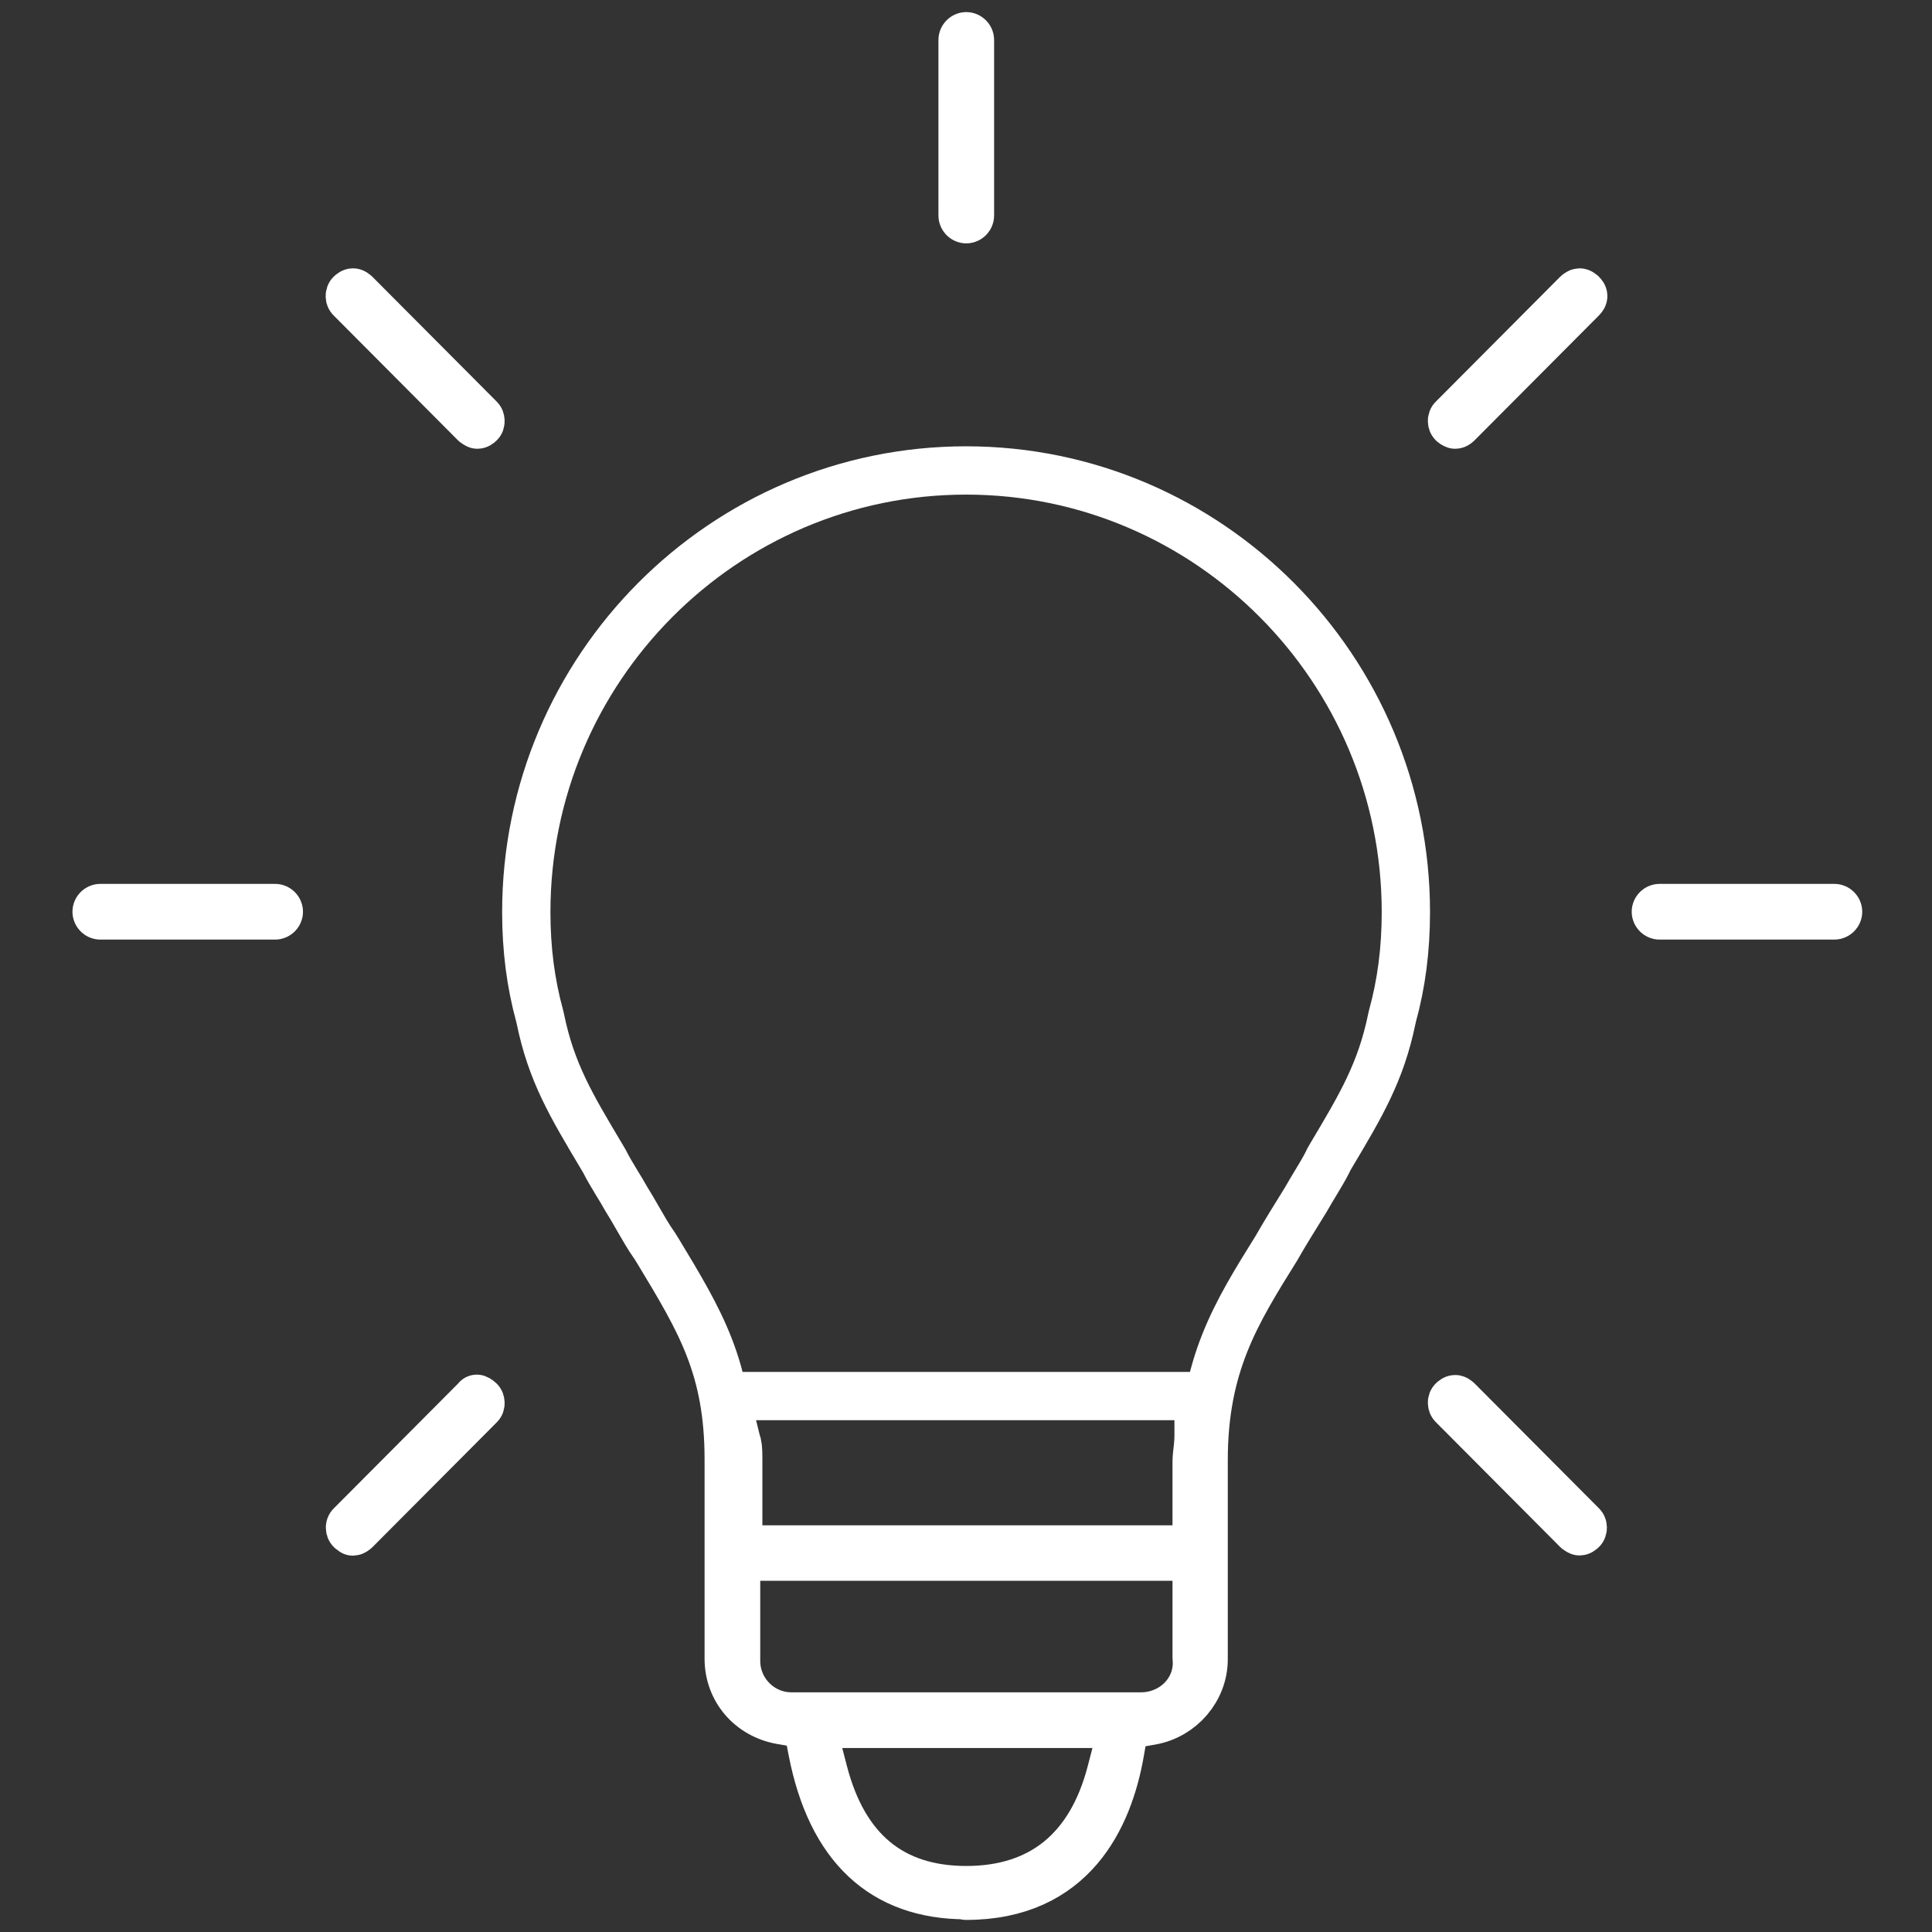
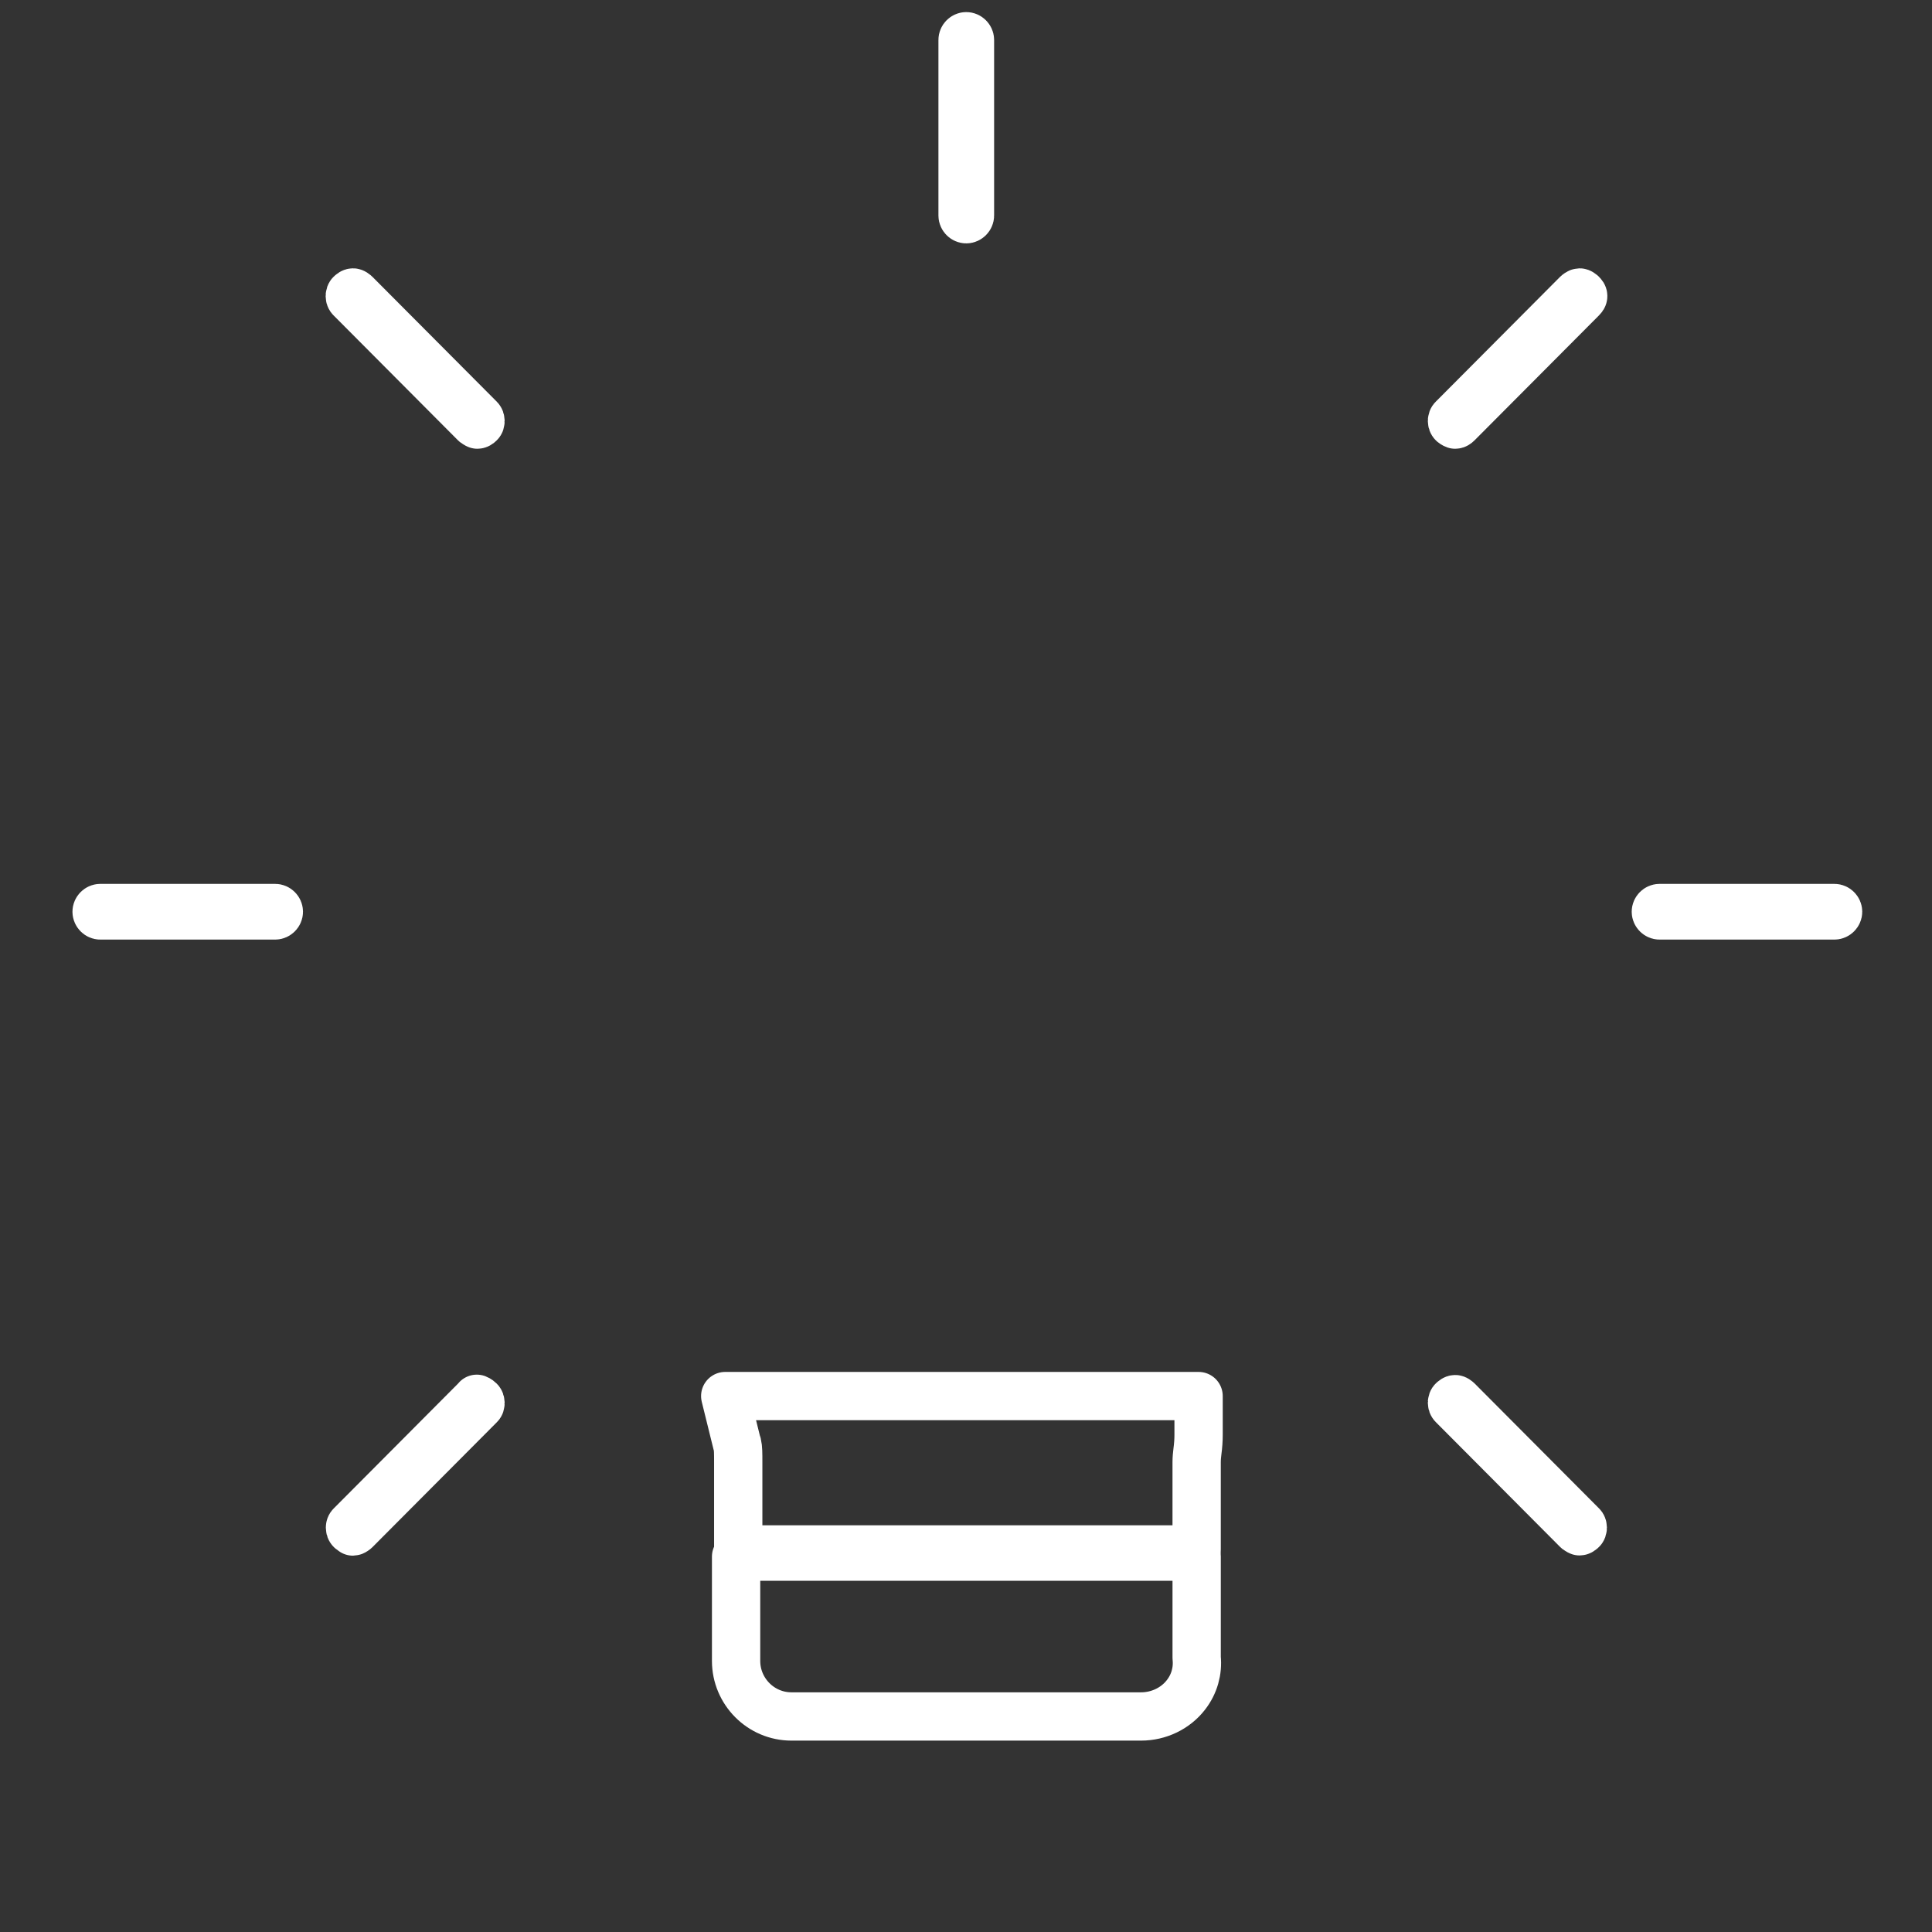
<svg xmlns="http://www.w3.org/2000/svg" width="160" height="160" viewBox="0 0 160 160" fill="none">
  <rect x="0" y="0" width="160" height="160" fill="#333333" stroke="none" />
-   <path d="M80.023 156.95C73.112 156.95 68.82 152.931 67.277 144.99L66.859 142.827L64.689 142.456C62.134 142.004 60.35 139.922 60.35 137.371V120.892C60.35 113.289 58.019 109.448 54.499 103.621L54.226 103.185L54.161 103.088C53.711 102.459 53.294 101.716 52.843 100.942C52.522 100.377 52.184 99.796 51.831 99.231C51.622 98.859 51.349 98.391 51.075 97.956C50.706 97.342 50.352 96.761 50.063 96.18L49.806 95.744C47.314 91.564 45.659 88.82 44.743 84.349L44.694 84.139C43.955 81.444 43.585 78.635 43.585 75.536C43.585 55.36 59.932 38.961 80.007 38.961C100.082 38.961 116.428 55.376 116.428 75.536C116.428 78.635 116.059 81.46 115.319 84.139L115.271 84.349C114.355 88.804 112.699 91.564 110.208 95.744L110.015 96.083L109.967 96.196C109.678 96.777 109.324 97.358 108.954 97.972C108.681 98.424 108.408 98.876 108.135 99.36C107.283 100.732 106.399 102.152 105.691 103.395C102.364 108.738 99.68 113.031 99.68 120.94V137.42C99.68 139.889 97.816 142.068 95.341 142.504L93.138 142.892L92.753 145.103C91.804 150.526 88.815 156.999 80.007 156.999L80.023 156.95Z" stroke="white" stroke-width="4" stroke-linecap="round" stroke-linejoin="round" />
-   <path d="M68.209 146.783C69.897 153.255 73.867 156.532 80.022 156.532C86.178 156.532 90.325 153.255 92.013 146.783L93.058 142.764H67.164L68.209 146.783Z" stroke="white" stroke-width="4" stroke-linecap="round" stroke-linejoin="round" />
  <path d="M60.96 137.549C60.96 140.084 63.018 142.15 65.541 142.15H94.505C95.951 142.15 97.35 141.488 98.218 140.358C98.909 139.47 99.214 138.373 99.102 137.291V128.914H60.96V137.549Z" stroke="white" stroke-width="4" stroke-linecap="round" stroke-linejoin="round" />
  <path d="M61.057 119.588C61.137 119.911 61.137 120.411 61.137 121.089V128.32H99.101V121.089C99.101 120.766 99.133 120.476 99.166 120.201C99.23 119.717 99.262 119.265 99.262 118.813V115.617H60.06L61.041 119.588H61.057Z" stroke="white" stroke-width="4" stroke-linecap="round" stroke-linejoin="round" />
  <path d="M137.436 75.813C137.275 75.813 137.13 75.667 137.13 75.506C137.13 75.344 137.275 75.199 137.436 75.199H151.918C152.078 75.199 152.223 75.344 152.223 75.506C152.223 75.667 152.078 75.813 151.918 75.813H137.436Z" stroke="white" stroke-width="4" stroke-linecap="round" stroke-linejoin="round" />
  <path d="M120.511 35.164C120.511 35.164 120.415 35.132 120.318 35.051C120.222 34.954 120.222 34.761 120.318 34.68L130.621 24.334C130.621 24.334 130.766 24.221 130.814 24.221C130.862 24.221 130.927 24.269 131.007 24.334C131.152 24.479 131.152 24.56 131.007 24.705L120.704 35.051C120.624 35.132 120.56 35.164 120.511 35.164Z" stroke="white" stroke-width="4" stroke-linecap="round" stroke-linejoin="round" />
  <path d="M80.022 18.156C79.861 18.156 79.717 18.011 79.717 17.849V3.307C79.717 3.145 79.861 3 80.022 3C80.183 3 80.328 3.145 80.328 3.307V17.849C80.328 18.011 80.183 18.156 80.022 18.156Z" stroke="white" stroke-width="4" stroke-linecap="round" stroke-linejoin="round" />
  <path d="M39.535 35.164C39.535 35.164 39.422 35.116 39.342 35.051L29.039 24.705C28.943 24.624 28.943 24.414 29.039 24.334C29.103 24.269 29.184 24.221 29.232 24.221C29.28 24.221 29.345 24.269 29.425 24.334L39.728 34.68C39.808 34.761 39.824 34.971 39.728 35.051C39.647 35.132 39.583 35.164 39.535 35.164Z" stroke="white" stroke-width="4" stroke-linecap="round" stroke-linejoin="round" />
  <path d="M8.305 75.813C8.145 75.813 8 75.667 8 75.506C8 75.344 8.145 75.199 8.305 75.199H22.787C22.948 75.199 23.093 75.344 23.093 75.506C23.093 75.667 22.948 75.813 22.787 75.813H8.305Z" stroke="white" stroke-width="4" stroke-linecap="round" stroke-linejoin="round" />
  <path d="M29.249 126.818C29.249 126.818 29.136 126.769 29.056 126.705C28.959 126.608 28.959 126.414 29.056 126.333L39.423 115.922L39.487 115.842C39.487 115.842 39.616 115.89 39.728 116.003C39.809 116.084 39.825 116.294 39.728 116.374L29.425 126.721C29.425 126.721 29.281 126.834 29.233 126.834L29.249 126.818Z" stroke="white" stroke-width="4" stroke-linecap="round" stroke-linejoin="round" />
  <path d="M130.814 126.815C130.814 126.815 130.702 126.766 130.621 126.702L120.318 116.355C120.222 116.258 120.222 116.065 120.318 115.984C120.383 115.92 120.463 115.871 120.511 115.871C120.56 115.871 120.624 115.92 120.704 115.984L131.007 126.33C131.103 126.411 131.103 126.621 131.007 126.702C130.943 126.766 130.862 126.815 130.814 126.815Z" stroke="white" stroke-width="4" stroke-linecap="round" stroke-linejoin="round" />
</svg>